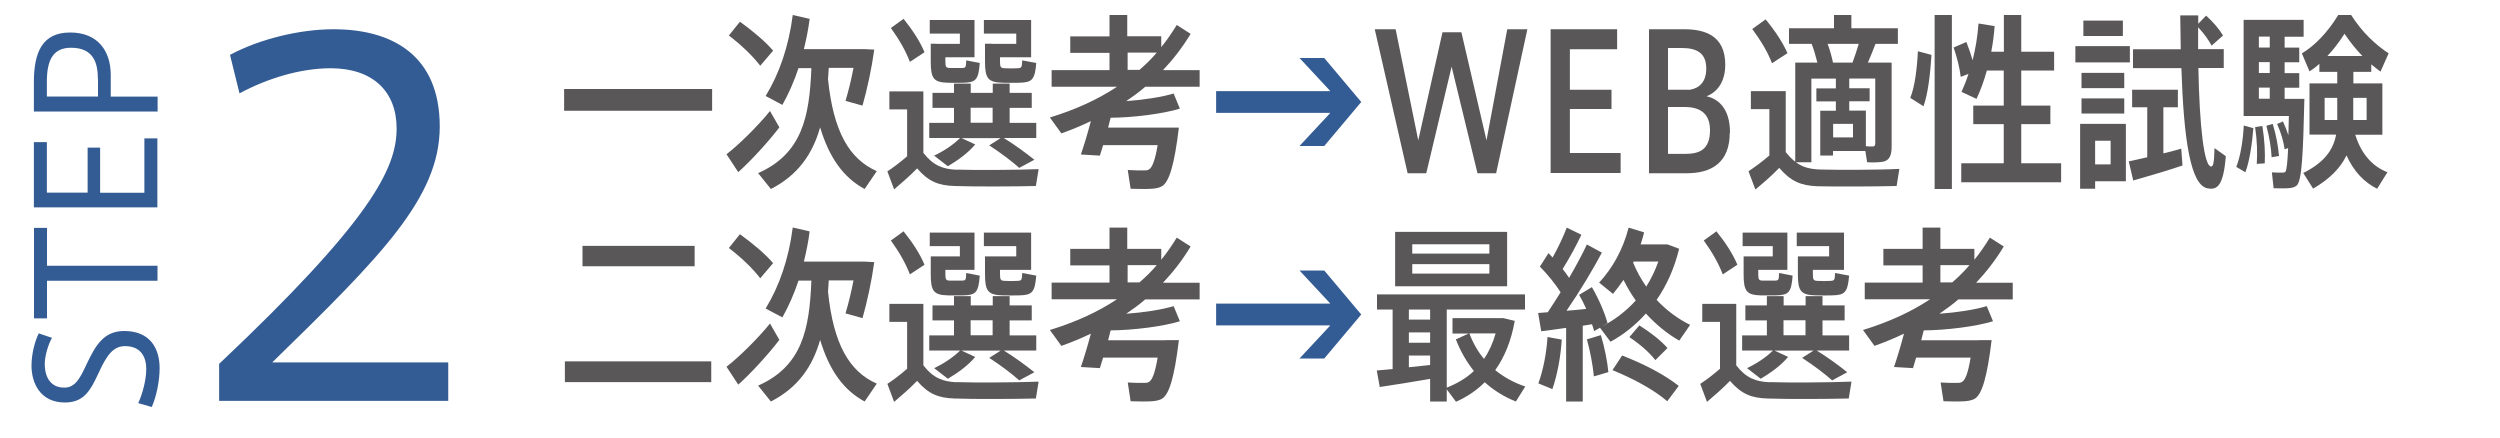
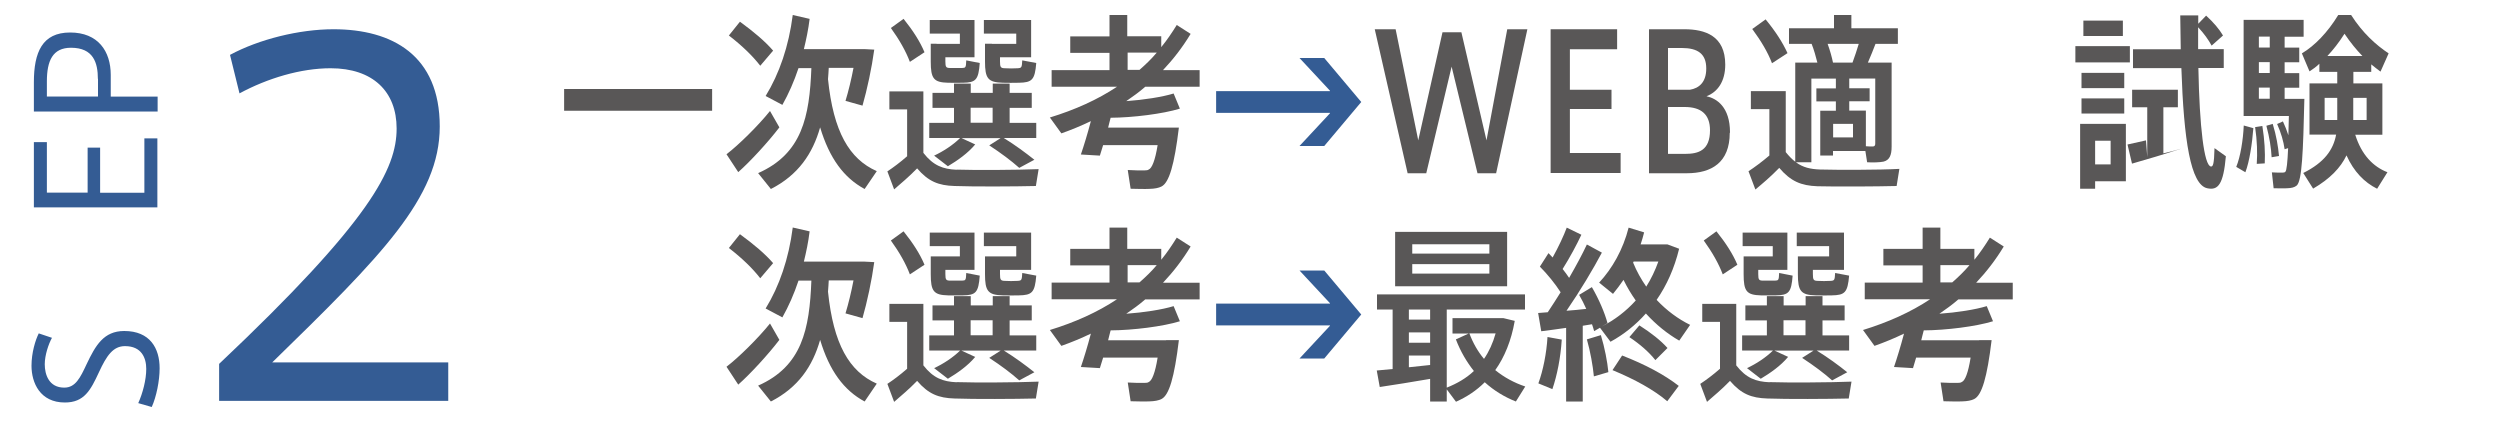
<svg xmlns="http://www.w3.org/2000/svg" id="_レイヤー_1" viewBox="0 0 200 35">
  <defs>
    <style>.cls-1{fill:none;}.cls-2{fill:#595757;}.cls-3{fill:#345c94;}</style>
  </defs>
  <rect class="cls-1" y="-1.35" width="198.43" height="42.52" />
  <g>
    <g>
      <path class="cls-3" d="M4.16,27.02c-.28,.5-.58,1.4-.58,2.12,0,.82,.33,1.87,1.56,1.87,.9,0,1.28-.79,1.79-1.88,.71-1.49,1.36-2.65,3.01-2.65,2.06,0,2.83,1.38,2.83,2.98,0,1-.26,2.28-.63,3.1l-1.08-.31c.36-.8,.64-1.87,.64-2.74s-.37-1.82-1.7-1.82c-.95,0-1.47,.75-2.09,2.1-.66,1.42-1.17,2.41-2.72,2.41-1.98,0-2.67-1.57-2.67-2.94,0-1.04,.31-2.05,.58-2.59l1.04,.35Z" />
-       <path class="cls-3" d="M12.6,22.46H3.76v3.01h-1.04v-7.24h1.04v3.03H12.6v1.2Z" />
      <path class="cls-3" d="M7.01,15.42v-3.61h1v3.61h3.54v-4.35h1.04v5.52H2.71v-5.22h1.04v4.04h3.26Z" />
      <path class="cls-3" d="M12.6,8.92H2.71v-2.34c0-2.4,.67-3.98,2.9-3.98s3.25,1.49,3.25,3.4v1.73h3.75v1.2Zm-4.77-2.61c0-1.29-.36-2.49-2.15-2.49-1.47,0-1.93,1.04-1.93,2.7v1.2H7.84v-1.42Z" />
    </g>
    <path class="cls-3" d="M35.86,28.99v3.08H17.53v-2.96c12.15-11.47,14.2-15.64,14.2-18.83,0-2.96-1.9-4.82-5.28-4.82-2.39,0-5.05,.8-7.29,2.01l-.76-3.08c2.32-1.25,5.54-2.05,8.28-2.05,4.71,0,8.5,2.09,8.5,7.78s-4.67,10.36-13.4,18.87h14.08Z" />
  </g>
  <g>
    <path class="cls-2" d="M56.97,7.12v1.74h-11.84v-1.74h11.84Z" />
    <path class="cls-2" d="M61.6,8.88s.03,.06,.75,1.31c-.91,1.19-2.33,2.73-3.29,3.58-.29-.45-.59-.89-.94-1.43,.98-.75,2.54-2.29,3.48-3.46Zm-2.4-7.14c1.11,.81,2,1.56,2.65,2.31l-1.03,1.21c-.61-.79-1.47-1.62-2.51-2.42,.33-.42,.61-.76,.89-1.11Zm10.93,11.97l-.96,1.41c-1.67-.9-2.82-2.47-3.56-4.93-.6,2.11-1.75,3.81-3.94,4.93l-1.02-1.27c3.52-1.56,4.11-4.51,4.26-8.4h-1.03c-.36,1.08-.79,2.05-1.29,2.94l-1.34-.71c1.1-1.79,1.85-3.98,2.17-6.48l1.35,.31c-.1,.83-.27,1.64-.46,2.42h4.86l.77,.04c-.2,1.47-.57,3.19-.94,4.48l-1.36-.38c.24-.79,.47-1.74,.64-2.64h-1.98c-.01,.3-.04,.6-.06,.9,.43,4.2,1.7,6.39,3.9,7.36Z" />
    <path class="cls-2" d="M76.55,13.57c1.45,.05,4.87,.03,6.54-.04l-.22,1.35c-1.62,.04-4.94,.06-6.51,0-1.28-.04-2.09-.36-2.99-1.41-.66,.68-1.29,1.2-1.84,1.68l-.54-1.44c.47-.31,1.02-.72,1.58-1.21v-3.75h-1.42v-1.44h2.72v4.92c.8,1.03,1.58,1.3,2.65,1.35Zm-4.27-12.07c.77,.96,1.33,1.84,1.68,2.68l-1.17,.77c-.32-.85-.84-1.77-1.52-2.71l1.01-.73Zm5.74,10.05c-.59,.71-1.42,1.29-2.19,1.75l-1.1-.85c.73-.34,1.5-.84,2.08-1.41h-2.47v-1.21h1.98v-1.2h-1.72v-1.2h1.72v-.74h1.34v.74h1.76v-.74h1.35v.74h1.77v1.2h-1.77v1.2h2.13v1.21h-2.6c.94,.58,1.73,1.17,2.45,1.74l-1.21,.65c-.64-.57-1.44-1.17-2.4-1.8l.91-.58h-3.13l1.11,.51Zm-3.09-8.04h1.86v-.82h-2.41V1.6h3.58v2.98h-2.33v.34c0,.45,.06,.51,.36,.52h.97c.29-.01,.32-.03,.34-.61l1.08,.21c-.1,1.36-.32,1.56-1.34,1.58-.34,.01-.89,0-1.19,0-1.16-.03-1.39-.33-1.39-1.7v-1.42h.46Zm4.48,6.31v-1.2h-1.76v1.2h1.76Zm-.05-6.31h1.94v-.82h-2.59V1.6h3.78v2.98h-2.49v.33c0,.46,.05,.54,.38,.55,.26,.02,.75,.02,1.03,0,.32-.02,.34-.06,.37-.63l1.12,.21c-.11,1.36-.34,1.56-1.39,1.58-.37,.01-.94,.01-1.28,0-1.2-.03-1.43-.35-1.43-1.7v-1.42h.55Z" />
    <path class="cls-2" d="M93.3,10.21h1.01c-.36,2.98-.78,4.4-1.39,4.71-.23,.12-.56,.18-.96,.19-.32,.02-1.08,0-1.51-.01l-.23-1.5c.41,.03,1.08,.04,1.36,.03,.13,0,.24-.01,.32-.07,.25-.1,.51-.71,.71-1.95h-4.36c-.09,.31-.18,.6-.26,.84l-1.52-.09c.23-.67,.54-1.68,.8-2.67-.75,.36-1.54,.69-2.36,.98l-.92-1.27c2.02-.62,3.8-1.42,5.37-2.46h-5.23v-1.33h4.63v-1.38h-3.14v-1.32h3.14V1.2h1.42v1.7h2.72v.87c.45-.55,.85-1.14,1.24-1.77l1.11,.71c-.64,1.06-1.38,2.02-2.21,2.9h2.93v1.33h-4.35c-.48,.42-1,.79-1.52,1.15,1.4-.1,2.88-.33,3.79-.61l.5,1.21c-1.36,.42-3.76,.72-5.54,.73-.06,.25-.14,.52-.2,.79h4.63Zm-2.14-4.62c.48-.42,.96-.88,1.38-1.38h-2.33v1.38h.96Z" />
    <path class="cls-3" d="M106.4,7.29v-.03l-2.44-2.62h1.98l2.96,3.52-2.96,3.52h-1.98l2.44-2.62v-.03h-9.11v-1.74h9.11Z" />
    <path class="cls-2" d="M120.58,2.34h1.61l-2.5,11.52h-1.49l-2.07-8.53-2.03,8.53h-1.49l-2.63-11.52h1.67l1.81,8.89,1.94-8.65h1.51l2.01,8.65,1.66-8.89Z" />
    <path class="cls-2" d="M125.59,7.18h3.33v1.54h-3.33v3.52h4.06v1.6h-5.6V2.34h5.32v1.6h-3.78v3.24Z" />
    <path class="cls-2" d="M138.38,10.62c0,2.38-1.45,3.24-3.44,3.24h-3.02V2.34h2.83c1.65,0,3.27,.52,3.27,2.83,0,1.35-.61,2.19-1.5,2.53,.8,.17,1.88,.84,1.88,2.9v.02Zm-1.88-5.15c0-1.17-.69-1.63-1.95-1.63h-1.11v3.34h1.75c.74-.12,1.31-.61,1.31-1.69v-.02Zm-3.06,6.84h1.37c1.06,0,1.99-.27,1.99-1.89,0-1.26-.7-1.86-2.02-1.86h-1.34v3.75Z" />
    <path class="cls-2" d="M143.62,12.93V5.01h1.77c-.12-.48-.27-1.02-.46-1.5h-1.81v-1.25h3.6V1.2h1.39v1.06h3.72v1.25h-1.79c-.18,.45-.38,.99-.61,1.5h1.9v6.72c0,.69-.17,1.08-.65,1.2-.28,.06-.87,.08-1.31,.05l-.14-.9h-2.59v.36h-1.02v-3.58h1.25v-.75h-1.56v-1.04h1.56v-.78h-1.96v6.69h-1.24c.57,.42,1.17,.55,1.91,.58,1.42,.04,4.75,.04,6.37-.05l-.22,1.37c-1.58,.04-4.8,.06-6.34,.02-1.3-.05-2.13-.39-3.05-1.47-.69,.71-1.33,1.25-1.91,1.73l-.55-1.46c.5-.33,1.07-.75,1.67-1.26v-3.71h-1.48v-1.44h2.79v4.88c.25,.31,.5,.57,.75,.76Zm-2.37-11.38c.79,.96,1.37,1.86,1.75,2.7l-1.24,.81c-.33-.87-.87-1.78-1.58-2.74l1.07-.77Zm6.95,3.46c.19-.51,.36-1.04,.5-1.5h-2.49c.19,.52,.34,1.06,.43,1.5h1.56Zm.04,5.98v-1.08h-1.59v1.08h1.59Zm1.03-2.15v2.86c.22,.02,.48,.02,.57,.02,.14-.02,.18-.09,.18-.24V6.28h-2.08v.78h1.63v1.04h-1.63v.75h1.33Z" />
-     <path class="cls-2" d="M154.52,4.38c-.09,1.47-.28,3.13-.64,4.12l-1.06-.67c.37-.88,.55-2.4,.61-3.73l1.08,.29Zm1.63-3.18V15.12h-1.38V1.2h1.38Zm4.15,11.86v-3.13h-2.44v-1.48h2.44v-2.81h-1.35c-.23,.83-.51,1.59-.83,2.27l-1.2-.56c.2-.45,.4-.93,.56-1.44l-.62,.24c-.09-.72-.28-1.5-.57-2.35l1.02-.44c.2,.52,.37,1,.5,1.46,.23-.93,.4-1.92,.47-2.94l1.29,.21c-.05,.69-.14,1.38-.27,2.05h1.01V1.2h1.39v2.94h2.63v1.5h-2.63v2.81h2.33v1.48h-2.33v3.13h3.19v1.52h-7.99v-1.52h3.41Z" />
-     <path class="cls-2" d="M170.39,3.69v1.3h-4.36v-1.3h4.36Zm-2.78,6.22h2.46v4.59h-2.46v.6h-1.2v-5.19h1.2Zm2.33-4.08v1.22h-3.42v-1.22h3.42Zm0,2.04v1.21h-3.42v-1.21h3.42Zm-.11-6.22v1.23h-3.16V1.65h3.16Zm-.98,11.5v-1.89h-1.24v1.89h1.24Zm2.93-.57v-4h-1.21v-1.4h3.66v1.4h-1.16v3.69c.51-.12,1.01-.25,1.43-.38l.1,1.35c-1.16,.39-2.91,.91-3.94,1.2l-.36-1.53c.38-.09,.91-.2,1.48-.33Zm2.68-8.64c-.01-.85-.03-1.77-.04-2.71h1.44v.67l.63-.65c.59,.54,1.05,1.08,1.35,1.59l-.91,.81c-.26-.48-.61-.97-1.08-1.47v1.75h2.05v1.51h-2.03c.09,4.74,.46,7.8,1,7.88,.17,.02,.26-.18,.29-1.47l.91,.65c-.2,2.25-.62,2.75-1.49,2.56-1.33-.28-1.88-3.84-2.07-9.61h-3.87v-1.51h3.81Z" />
+     <path class="cls-2" d="M170.39,3.69v1.3h-4.36v-1.3h4.36Zm-2.78,6.22h2.46v4.59h-2.46v.6h-1.2v-5.19h1.2Zm2.33-4.08v1.22h-3.42v-1.22h3.42Zm0,2.04v1.21h-3.42v-1.21h3.42Zm-.11-6.22v1.23h-3.16V1.65h3.16Zm-.98,11.5v-1.89h-1.24v1.89h1.24Zm2.93-.57v-4h-1.21v-1.4h3.66v1.4h-1.16v3.69c.51-.12,1.01-.25,1.43-.38c-1.16,.39-2.91,.91-3.94,1.2l-.36-1.53c.38-.09,.91-.2,1.48-.33Zm2.68-8.64c-.01-.85-.03-1.77-.04-2.71h1.44v.67l.63-.65c.59,.54,1.05,1.08,1.35,1.59l-.91,.81c-.26-.48-.61-.97-1.08-1.47v1.75h2.05v1.51h-2.03c.09,4.74,.46,7.8,1,7.88,.17,.02,.26-.18,.29-1.47l.91,.65c-.2,2.25-.62,2.75-1.49,2.56-1.33-.28-1.88-3.84-2.07-9.61h-3.87v-1.51h3.81Z" />
    <path class="cls-2" d="M180.27,10.24c-.1,1.26-.31,2.68-.64,3.54l-.73-.43c.33-.8,.55-2.15,.6-3.31l.76,.21Zm2.35-.56c.18,.39,.33,.77,.45,1.14,.01-.46,.03-.98,.04-1.54h-3.62V1.59h4.8v1.35h-1.52v.87h1.17v1.17h-1.17v.87h1.17v1.17h-1.17v.89h1.58c-.1,4.26-.19,6.55-.61,6.93-.18,.15-.42,.21-.77,.22-.23,.02-.78,0-1.08,0l-.14-1.27c.26,.02,.66,.02,.86,.02,.1,0,.17-.02,.22-.07,.1-.1,.17-.74,.22-1.89l-.28,.09c-.09-.63-.28-1.3-.6-2.02l.47-.21Zm-1.63,.41c.18,1.12,.23,2.11,.19,2.98l-.64,.04c.06-.85,.03-1.85-.13-2.94l.57-.09Zm.59-6.29v-.87h-.87v.87h.87Zm0,2.04v-.87h-.87v.87h.87Zm0,2.06v-.89h-.87v.89h.87Zm.24,2.02c.29,.94,.43,1.8,.5,2.56l-.59,.1c-.04-.75-.17-1.58-.42-2.52l.51-.15Zm9.18,3.85l-.83,1.33c-1.02-.51-1.86-1.36-2.45-2.67-.47,.98-1.3,1.86-2.67,2.66l-.79-1.25c1.68-.84,2.4-1.84,2.63-3.07h-2.13V6.67h2.22v-.92h-1.43v-.65c-.25,.24-.52,.44-.79,.61l-.61-1.44c1.02-.61,2.05-1.66,2.91-3.07h1.03c.92,1.44,1.99,2.4,3,3.07l-.65,1.46c-.24-.18-.5-.38-.74-.58v.6h-1.43v.92h2.32v4.11h-2.17c.5,1.6,1.43,2.56,2.58,3Zm-5.03-4.17h1.01v-1.77h-1.01v1.77Zm3.02-5.12c-.47-.49-.96-1.08-1.43-1.78-.45,.71-.91,1.29-1.37,1.78h2.79Zm.34,5.12v-1.77h-1.07v1.77h1.07Z" />
-     <path class="cls-2" d="M56.9,28.91v1.66h-11.71v-1.66h11.71Zm-1.33-9.24v1.63h-8.97v-1.63h8.97Z" />
    <path class="cls-2" d="M61.6,25.88s.03,.06,.75,1.31c-.91,1.19-2.33,2.73-3.29,3.58-.29-.45-.59-.89-.94-1.43,.98-.75,2.54-2.29,3.48-3.46Zm-2.4-7.14c1.11,.81,2,1.56,2.65,2.31l-1.03,1.21c-.61-.79-1.47-1.62-2.51-2.42,.33-.42,.61-.76,.89-1.11Zm10.93,11.97l-.96,1.41c-1.67-.9-2.82-2.47-3.56-4.93-.6,2.11-1.75,3.81-3.94,4.93l-1.02-1.27c3.52-1.56,4.11-4.51,4.26-8.4h-1.03c-.36,1.08-.79,2.05-1.29,2.94l-1.34-.71c1.1-1.79,1.85-3.98,2.17-6.48l1.35,.31c-.1,.83-.27,1.64-.46,2.42h4.86l.77,.04c-.2,1.47-.57,3.19-.94,4.48l-1.36-.38c.24-.79,.47-1.74,.64-2.64h-1.98c-.01,.3-.04,.6-.06,.9,.43,4.2,1.7,6.39,3.9,7.36Z" />
    <path class="cls-2" d="M76.55,30.57c1.45,.05,4.87,.03,6.54-.04l-.22,1.35c-1.62,.04-4.94,.06-6.51,0-1.28-.04-2.09-.36-2.99-1.41-.66,.68-1.29,1.2-1.84,1.68l-.54-1.44c.47-.31,1.02-.72,1.58-1.21v-3.75h-1.42v-1.44h2.72v4.92c.8,1.03,1.58,1.3,2.65,1.35Zm-4.27-12.07c.77,.96,1.33,1.84,1.68,2.68l-1.17,.77c-.32-.85-.84-1.77-1.52-2.71l1.01-.73Zm5.74,10.05c-.59,.71-1.42,1.29-2.19,1.75l-1.1-.85c.73-.34,1.5-.84,2.08-1.41h-2.47v-1.21h1.98v-1.2h-1.72v-1.2h1.72v-.74h1.34v.74h1.76v-.74h1.35v.74h1.77v1.2h-1.77v1.2h2.13v1.21h-2.6c.94,.58,1.73,1.17,2.45,1.74l-1.21,.65c-.64-.57-1.44-1.17-2.4-1.8l.91-.58h-3.13l1.11,.51Zm-3.09-8.04h1.86v-.82h-2.41v-1.08h3.58v2.98h-2.33v.34c0,.45,.06,.51,.36,.52h.97c.29-.01,.32-.03,.34-.61l1.08,.21c-.1,1.36-.32,1.56-1.34,1.58-.34,.01-.89,0-1.19,0-1.16-.03-1.39-.33-1.39-1.7v-1.42h.46Zm4.48,6.31v-1.2h-1.76v1.2h1.76Zm-.05-6.31h1.94v-.82h-2.59v-1.08h3.78v2.98h-2.49v.33c0,.46,.05,.54,.38,.55,.26,.02,.75,.02,1.03,0,.32-.02,.34-.06,.37-.63l1.12,.21c-.11,1.36-.34,1.56-1.39,1.58-.37,.01-.94,.01-1.28,0-1.2-.03-1.43-.35-1.43-1.7v-1.42h.55Z" />
    <path class="cls-2" d="M93.3,27.21h1.01c-.36,2.98-.78,4.4-1.39,4.71-.23,.12-.56,.18-.96,.19-.32,.02-1.08,0-1.51-.01l-.23-1.5c.41,.03,1.08,.04,1.36,.03,.13,0,.24-.01,.32-.07,.25-.1,.51-.71,.71-1.95h-4.36c-.09,.31-.18,.6-.26,.84l-1.52-.09c.23-.67,.54-1.68,.8-2.67-.75,.36-1.54,.69-2.36,.98l-.92-1.27c2.02-.62,3.8-1.42,5.37-2.46h-5.23v-1.33h4.63v-1.38h-3.14v-1.32h3.14v-1.7h1.42v1.7h2.72v.87c.45-.55,.85-1.14,1.24-1.77l1.11,.71c-.64,1.06-1.38,2.02-2.21,2.9h2.93v1.33h-4.35c-.48,.42-1,.79-1.52,1.15,1.4-.1,2.88-.33,3.79-.61l.5,1.21c-1.36,.42-3.76,.72-5.54,.73-.06,.25-.14,.52-.2,.79h4.63Zm-2.14-4.62c.48-.42,.96-.88,1.38-1.38h-2.33v1.38h.96Z" />
    <path class="cls-3" d="M106.4,24.29v-.03l-2.44-2.62h1.98l2.96,3.52-2.96,3.52h-1.98l2.44-2.62v-.03h-9.11v-1.74h9.11Z" />
    <path class="cls-2" d="M111.41,29.51v-4.75h-1.25v-1.21h11.84v1.21h-6.26v6.25c.83-.33,1.57-.76,2.17-1.33-.57-.72-1.07-1.56-1.44-2.53l1.03-.47h-1.3v-1.23h4.07l.91,.22c-.28,1.59-.82,2.9-1.56,3.94,.71,.58,1.53,1.02,2.4,1.31l-.75,1.2c-.91-.36-1.75-.87-2.49-1.54-.66,.66-1.43,1.17-2.3,1.56l-.74-.99v.97h-1.33v-1.81c-1.33,.23-3,.5-4.03,.65l-.24-1.32c.34-.03,.79-.08,1.28-.12Zm9.16-10.96v4.35h-8.96v-4.35h8.96Zm-6.16,7.02v-.81h-1.7v.81h1.7Zm0,1.85v-.83h-1.7v.83h1.7Zm0,1.78v-.76h-1.7v.94c.59-.06,1.17-.12,1.7-.18Zm-1.43-8.91h6.17v-.75h-6.17v.75Zm0,1.6h6.17v-.76h-6.17v.76Zm5.74,6.82c.4-.58,.71-1.26,.93-2.04h-2.1c.29,.78,.69,1.47,1.17,2.04Z" />
    <path class="cls-2" d="M126.62,32.12h-1.33v-5.89c-.74,.1-1.45,.21-1.99,.27l-.25-1.46c.22-.02,.47-.04,.77-.06,.34-.52,.7-1.06,1.03-1.6-.43-.67-1.05-1.44-1.66-2.05l.69-1.08c.12,.12,.22,.23,.33,.35,.47-.85,.89-1.74,1.13-2.39l1.17,.57c-.37,.79-.91,1.8-1.5,2.74,.19,.24,.37,.48,.52,.71,.57-.99,1.07-1.92,1.42-2.67l1.2,.65c-.7,1.32-1.72,3.03-2.83,4.65,.54-.04,1.08-.09,1.58-.15-.17-.39-.37-.77-.57-1.12l1.02-.62c.57,.98,1.03,2.06,1.25,2.88-.17,.1-.32,.18-.46,.27,1.03-.52,1.95-1.23,2.72-2.08-.36-.51-.69-1.06-.98-1.65-.27,.39-.55,.77-.84,1.12l-1.11-.9c1.06-1.14,1.91-2.64,2.36-4.4l1.24,.38c-.08,.33-.18,.66-.28,.96h2.14l.94,.35c-.38,1.56-.99,2.92-1.8,4.09,.8,.85,1.72,1.53,2.68,2l-.87,1.26c-.94-.54-1.85-1.27-2.67-2.17-.82,.92-1.77,1.68-2.83,2.26l-.84-1.12-.47,.27c-.05-.18-.1-.36-.17-.55-.23,.03-.48,.07-.74,.12v6.09Zm-1.68-4.95c-.09,1.44-.37,2.85-.75,3.96l-1.12-.46c.38-1.05,.65-2.39,.73-3.71l1.15,.21Zm3.13-.36c.31,1.02,.52,2.13,.6,2.96l-1.16,.34c-.08-.84-.28-1.98-.56-2.96,.42-.13,.78-.24,1.12-.34Zm1.7,1.63c1.85,.72,3.37,1.53,4.53,2.43l-.92,1.23c-1.08-.92-2.59-1.75-4.38-2.49l.77-1.17Zm1.38-2.41c.94,.6,1.7,1.2,2.25,1.81l-.97,.97c-.5-.63-1.21-1.26-2.08-1.84l.8-.94Zm.55-3.1c.39-.62,.71-1.29,.97-2.01h-1.98l-.04,.09c.28,.69,.64,1.33,1.05,1.92Z" />
    <path class="cls-2" d="M141.58,30.57c1.45,.05,4.87,.03,6.54-.04l-.22,1.35c-1.62,.04-4.94,.06-6.51,0-1.28-.04-2.09-.36-2.99-1.41-.66,.68-1.29,1.2-1.84,1.68l-.54-1.44c.47-.31,1.02-.72,1.58-1.21v-3.75h-1.42v-1.44h2.72v4.92c.8,1.03,1.58,1.3,2.65,1.35Zm-4.27-12.07c.77,.96,1.33,1.84,1.68,2.68l-1.17,.77c-.32-.85-.84-1.77-1.52-2.71l1.01-.73Zm5.74,10.05c-.59,.71-1.42,1.29-2.19,1.75l-1.1-.85c.73-.34,1.5-.84,2.08-1.41h-2.47v-1.21h1.98v-1.2h-1.72v-1.2h1.72v-.74h1.34v.74h1.76v-.74h1.35v.74h1.77v1.2h-1.77v1.2h2.13v1.21h-2.6c.94,.58,1.74,1.17,2.45,1.74l-1.21,.65c-.64-.57-1.44-1.17-2.4-1.8l.91-.58h-3.12l1.11,.51Zm-3.09-8.04h1.86v-.82h-2.41v-1.08h3.58v2.98h-2.33v.34c0,.45,.06,.51,.36,.52h.97c.29-.01,.32-.03,.34-.61l1.08,.21c-.1,1.36-.32,1.56-1.34,1.58-.34,.01-.89,0-1.19,0-1.16-.03-1.39-.33-1.39-1.7v-1.42h.46Zm4.48,6.31v-1.2h-1.76v1.2h1.76Zm-.05-6.31h1.94v-.82h-2.59v-1.08h3.78v2.98h-2.49v.33c0,.46,.05,.54,.38,.55,.26,.02,.75,.02,1.03,0,.32-.02,.34-.06,.37-.63l1.12,.21c-.12,1.36-.34,1.56-1.39,1.58-.37,.01-.94,.01-1.28,0-1.2-.03-1.43-.35-1.43-1.7v-1.42h.55Z" />
    <path class="cls-2" d="M158.32,27.21h1.01c-.36,2.98-.78,4.4-1.39,4.71-.23,.12-.56,.18-.96,.19-.32,.02-1.08,0-1.5-.01l-.23-1.5c.41,.03,1.08,.04,1.37,.03,.13,0,.24-.01,.32-.07,.26-.1,.51-.71,.71-1.95h-4.36c-.09,.31-.18,.6-.25,.84l-1.52-.09c.23-.67,.54-1.68,.8-2.67-.75,.36-1.54,.69-2.36,.98l-.92-1.27c2.01-.62,3.8-1.42,5.37-2.46h-5.23v-1.33h4.63v-1.38h-3.14v-1.32h3.14v-1.7h1.42v1.7h2.72v.87c.45-.55,.85-1.14,1.24-1.77l1.11,.71c-.64,1.06-1.38,2.02-2.21,2.9h2.93v1.33h-4.35c-.48,.42-1,.79-1.52,1.15,1.4-.1,2.88-.33,3.79-.61l.5,1.21c-1.36,.42-3.76,.72-5.54,.73-.06,.25-.14,.52-.2,.79h4.63Zm-2.14-4.62c.48-.42,.96-.88,1.38-1.38h-2.33v1.38h.96Z" />
  </g>
</svg>